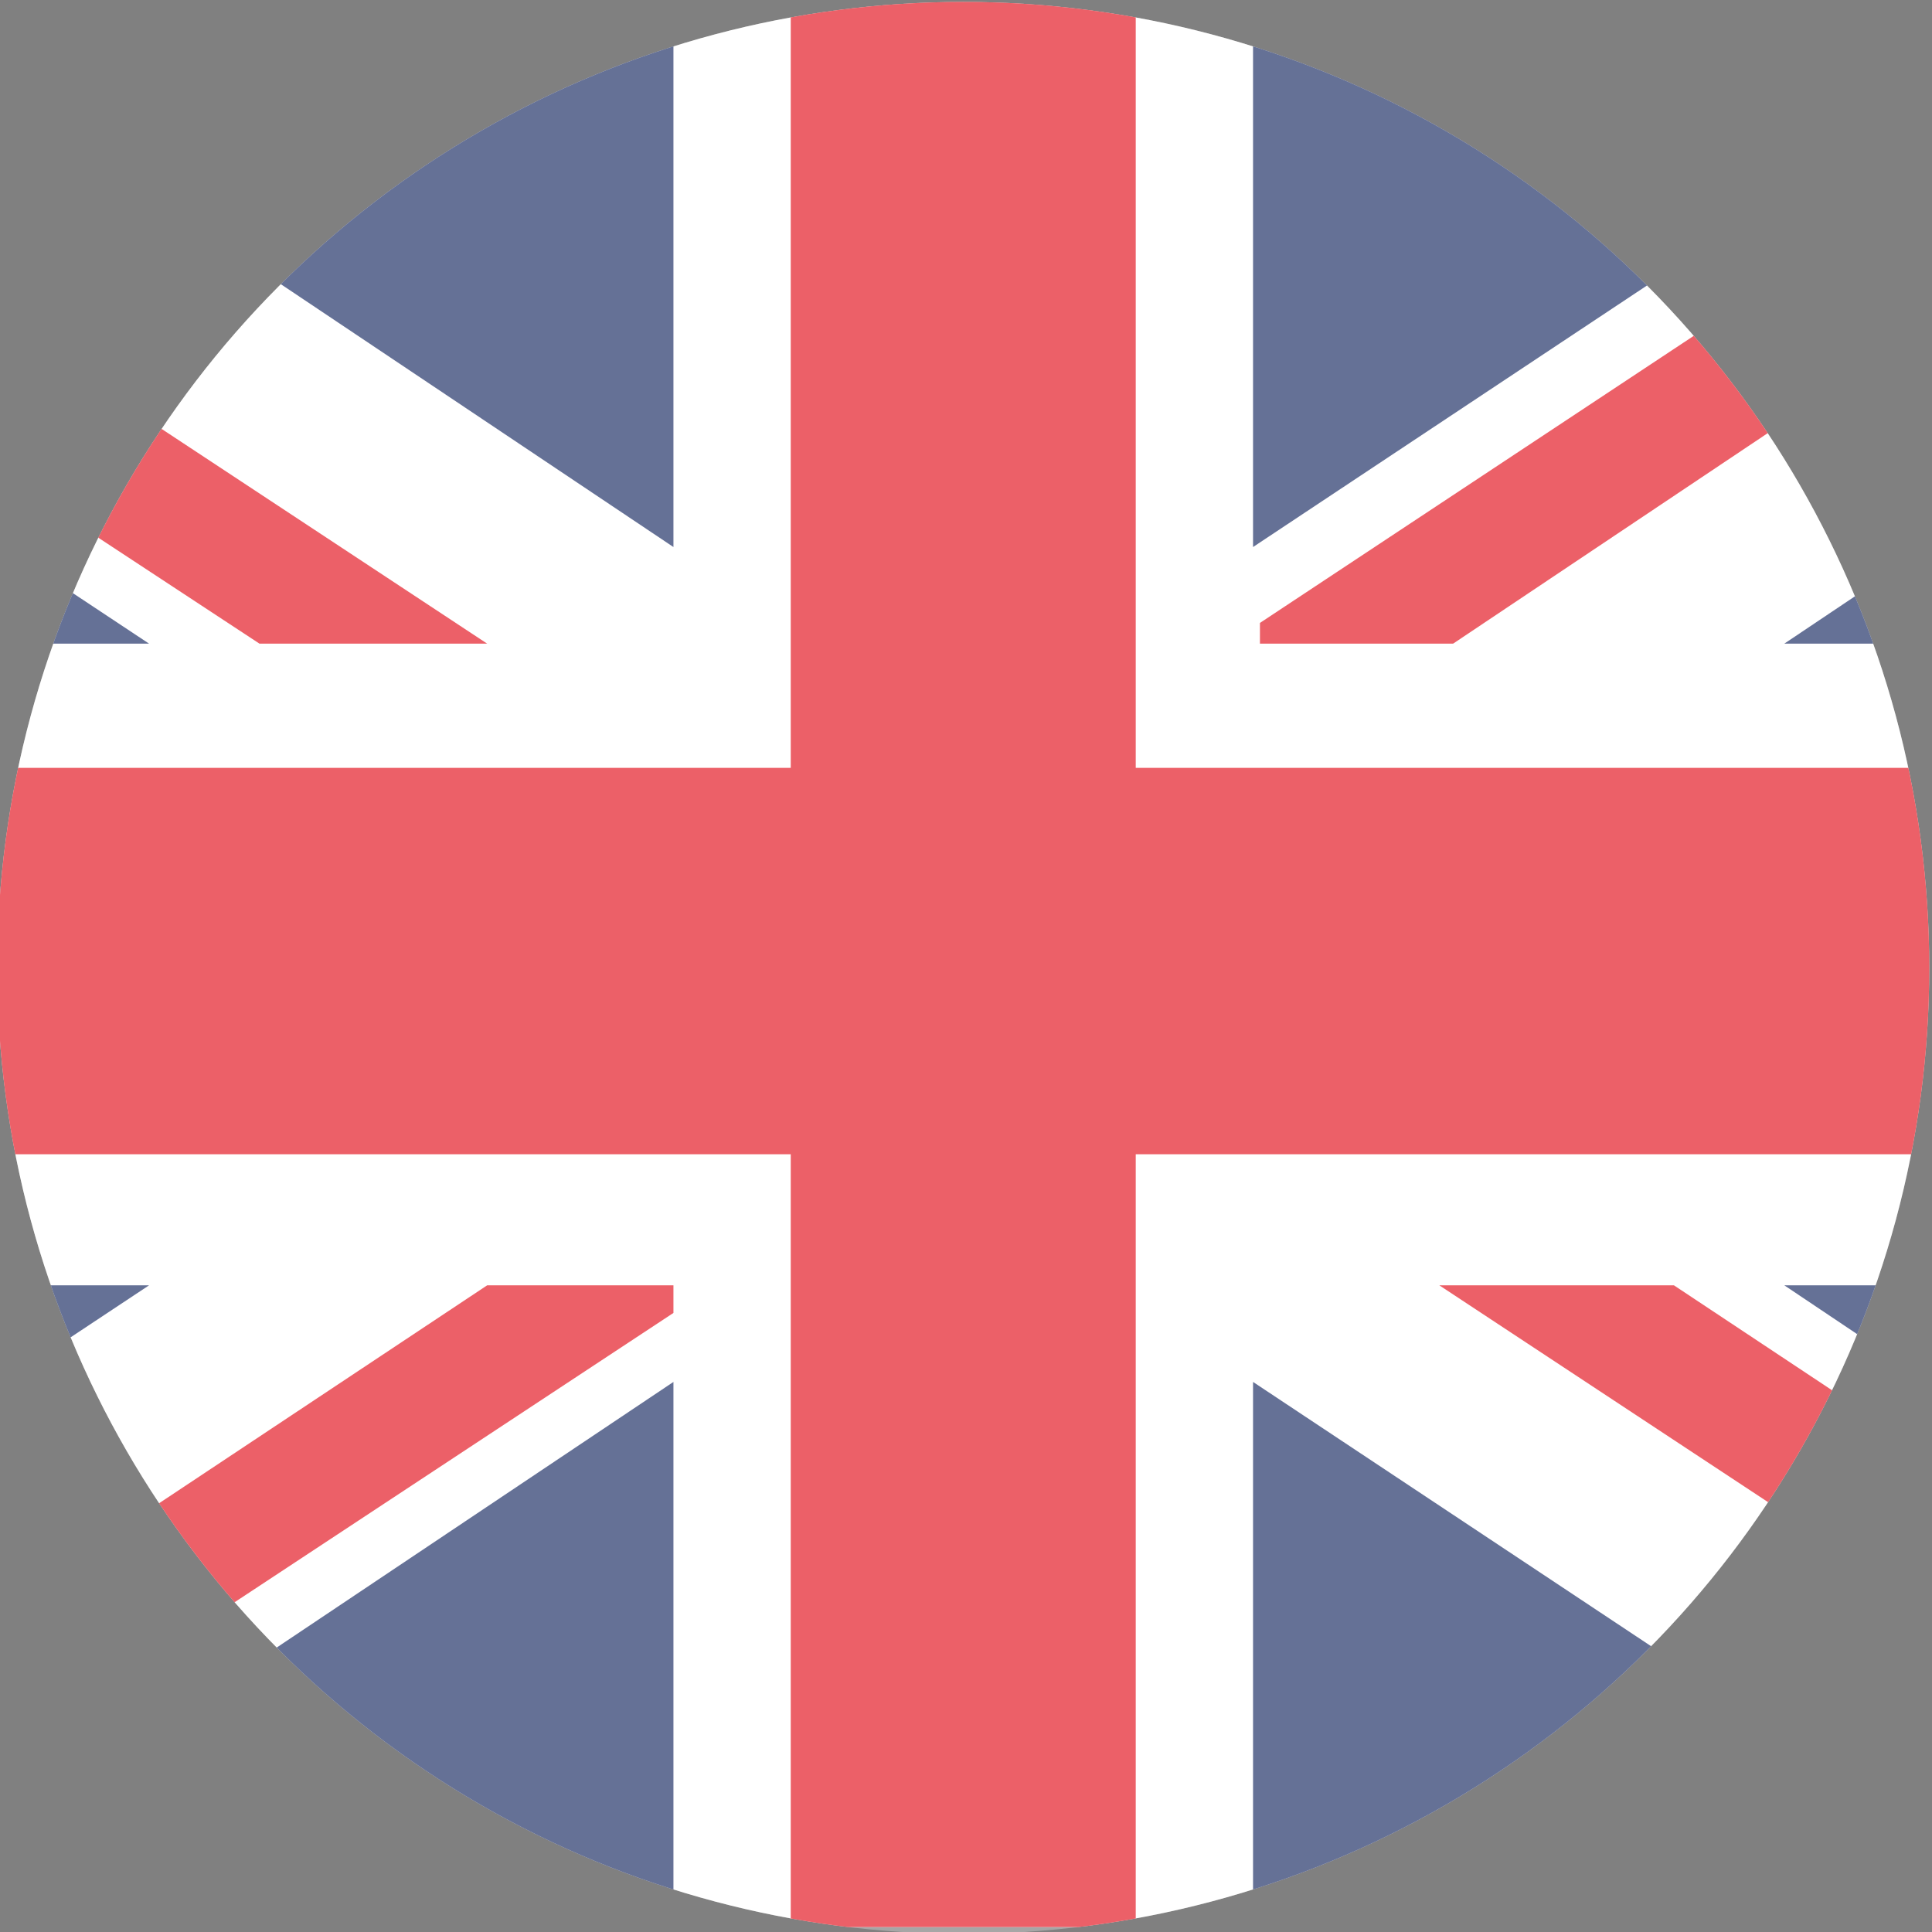
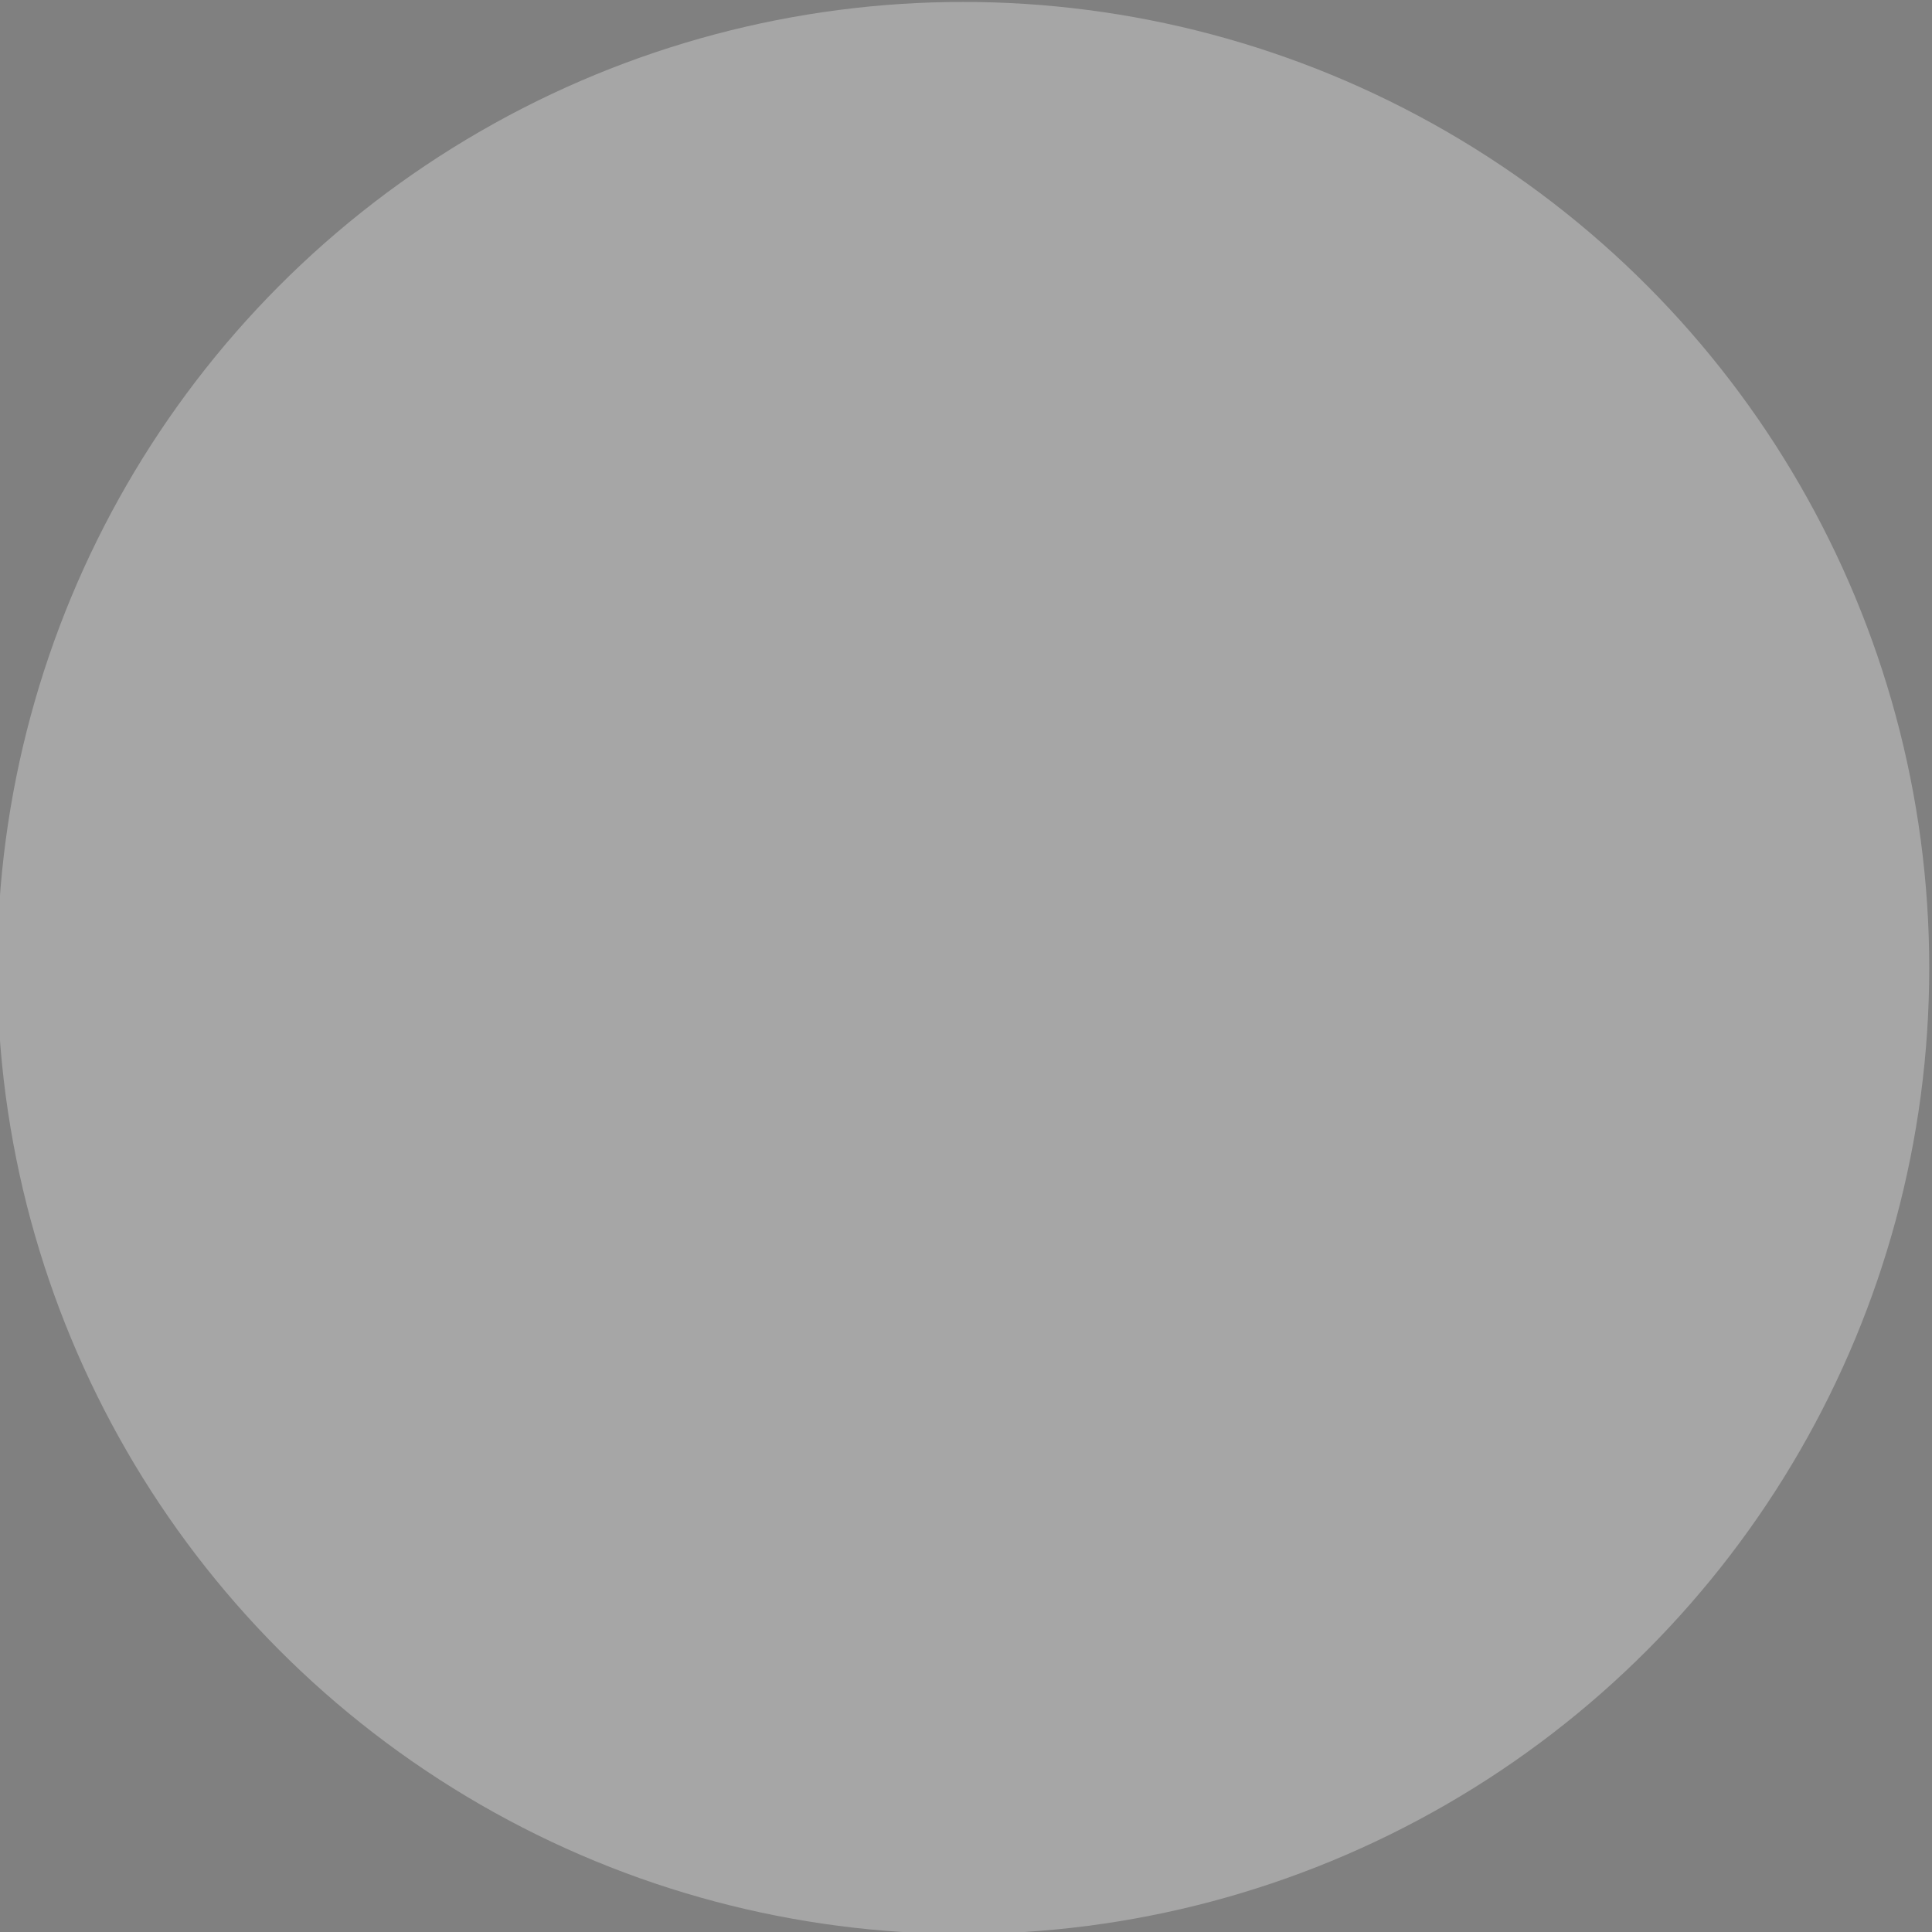
<svg xmlns="http://www.w3.org/2000/svg" xmlns:xlink="http://www.w3.org/1999/xlink" version="1.1" id="Ebene_1" x="0px" y="0px" viewBox="0 0 28 28" style="enable-background:new 0 0 28 28;" xml:space="preserve">
  <rect x="0" y="0" width="28" height="28" fill="#808080" stroke="none" />
  <style type="text/css">
	.st0{clip-path:url(#SVGID_2_);}
	.st1{fill:#FFFFFF;}
	.st2{fill:#E41D28;}
	.st3{fill:#24346A;}
	.st4{opacity:0.3;fill:#FFFFFF;enable-background:new    ;}
</style>
  <g transform="translate(-115.84 -471.972)">
    <g>
      <defs>
-         <circle id="SVGID_1_" cx="129.8" cy="486" r="14" />
-       </defs>
+         </defs>
      <clipPath id="SVGID_2_">
        <use xlink:href="#SVGID_1_" style="overflow:visible;" />
      </clipPath>
      <g class="st0">
        <g>
          <rect x="108.8" y="472" class="st1" width="42" height="27.9" />
-           <polygon class="st2" points="150.8,483.1 132.3,483.1 132.3,472 127.3,472 127.3,483.1 108.9,483.1 108.9,488.7 127.3,488.7       127.3,499.9 132.3,499.9 132.3,488.7 150.8,488.7     " />
        </g>
        <g>
          <polygon class="st3" points="108.8,475.2 108.8,481.3 118,481.3     " />
          <polygon class="st3" points="113.9,472 113.8,472 125.6,479.9 125.6,472     " />
          <polygon class="st2" points="122.9,481.3 108.8,472 108.8,474.2 119.6,481.3     " />
          <polygon class="st2" points="136.7,490.6 150.8,499.9 150.8,497.7 140.1,490.6     " />
        </g>
        <g>
          <polygon class="st3" points="108.8,496.7 108.8,490.6 118,490.6     " />
          <polygon class="st3" points="113.9,499.9 113.8,499.9 125.6,492 125.6,499.9     " />
          <polygon class="st2" points="122.9,490.6 108.9,499.9 112.1,499.9 125.6,491 125.6,490.6     " />
        </g>
        <g>
-           <polygon class="st3" points="150.8,475.2 150.8,481.3 141.7,481.3     " />
          <polygon class="st3" points="145.8,472 145.9,472 134,479.9 134,472     " />
          <polygon class="st2" points="150.8,472 147.7,472 134.1,481 134.1,481.3 136.9,481.3     " />
        </g>
        <g>
          <polygon class="st3" points="150.8,496.7 150.8,490.6 141.7,490.6     " />
          <polygon class="st3" points="145.8,499.9 145.9,499.9 134,492 134,499.9     " />
        </g>
      </g>
    </g>
    <circle class="st4" cx="129.8" cy="486" r="14" />
  </g>
</svg>